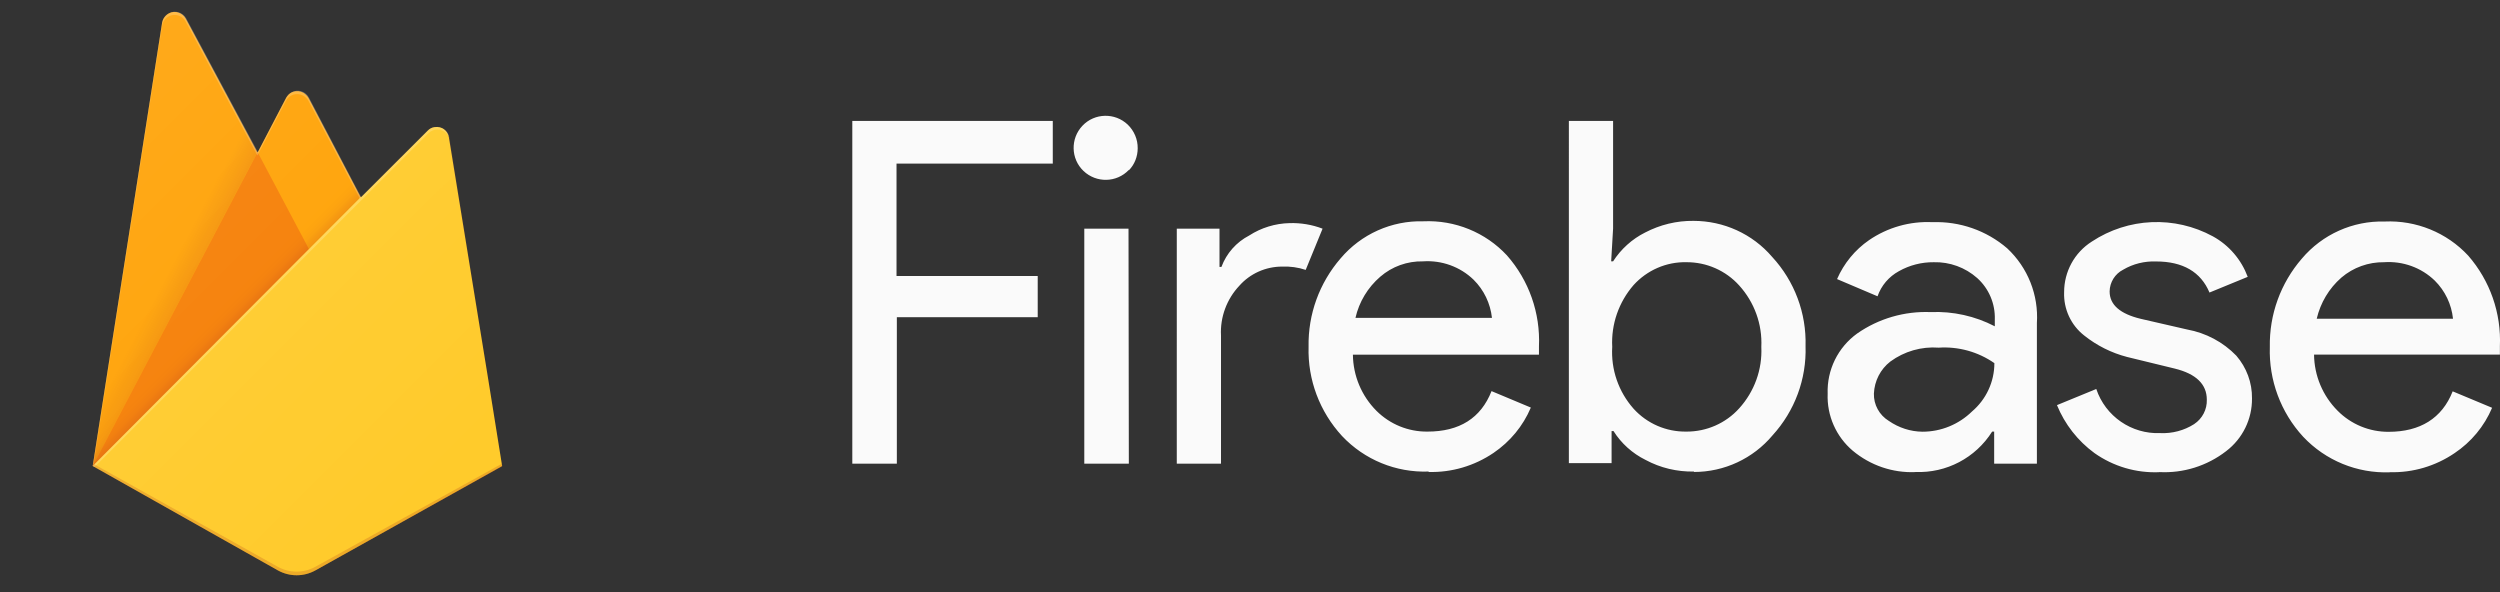
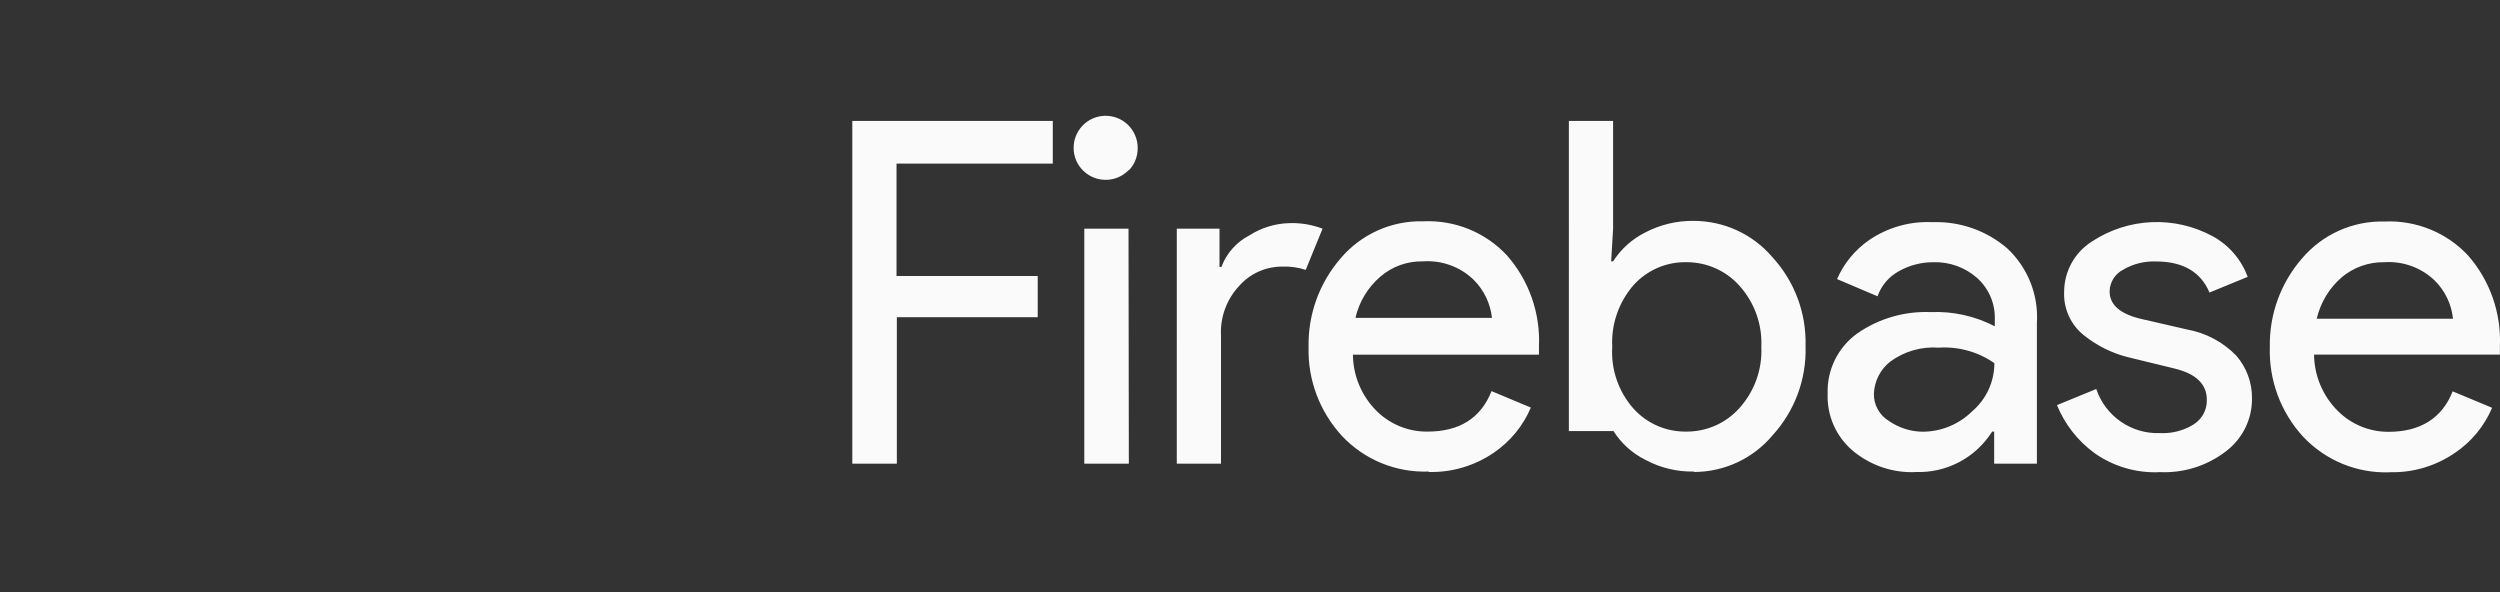
<svg xmlns="http://www.w3.org/2000/svg" id="Layer_2" viewBox="0 0 234.07 55.47">
  <rect x="0" y="0" width="234.07" height="55.47" fill="#333333" stroke="none" />
  <defs>
    <style>.cls-1{fill:none;}.cls-2{fill:url(#linear-gradient-2);}.cls-2,.cls-3{opacity:.2;}.cls-2,.cls-3,.cls-4{isolation:isolate;}.cls-5{clip-path:url(#clippath);}.cls-6{fill:#f57c00;}.cls-7{fill:#ffa000;}.cls-8{fill:#ffca28;}.cls-9{fill:#fafafa;}.cls-10{fill:rgba(255,255,255,.2);}.cls-3{fill:#a52714;}.cls-11{fill:url(#linear-gradient-3);}.cls-4{fill:url(#linear-gradient);opacity:.12;}</style>
    <clipPath id="clippath">
-       <path class="cls-1" d="M42.08,12.9c-.11-.66-.72-1.1-1.38-1-.25,.03-.48,.15-.65,.33l-6.24,6.23-4.88-9.32c-.31-.59-1.03-.82-1.62-.51,0,0,0,0,0,0-.21,.12-.39,.3-.51,.51l-2.66,5.1L17.43,1.72c-.32-.58-1.04-.79-1.62-.47,0,0,0,0,0,0-.33,.18-.56,.49-.63,.86l-6.5,41.52,17.35,9.78c1.09,.6,2.4,.6,3.49,0l17.5-9.74-4.94-30.77Z" />
-     </clipPath>
+       </clipPath>
    <linearGradient id="linear-gradient" x1="16.15" y1="14.73" x2="13.76" y2="15.98" gradientTransform="translate(0 44.16) scale(1 -1)" gradientUnits="userSpaceOnUse">
      <stop offset="0" stop-color="#a52714" />
      <stop offset=".4" stop-color="#a52714" stop-opacity=".5" />
      <stop offset=".8" stop-color="#a52714" stop-opacity="0" />
    </linearGradient>
    <linearGradient id="linear-gradient-2" x1="26.32" y1="18.22" x2="25.25" y2="19.29" gradientTransform="translate(0 44.16) scale(1 -1)" gradientUnits="userSpaceOnUse">
      <stop offset="0" stop-color="#a52714" stop-opacity=".8" />
      <stop offset=".5" stop-color="#a52714" stop-opacity=".21" />
      <stop offset="1" stop-color="#a52714" stop-opacity="0" />
    </linearGradient>
    <linearGradient id="linear-gradient-3" x1="-1243.87" y1="1728.5" x2="-1228.88" y2="1743.5" gradientTransform="translate(3328.79 -4604.71) scale(2.67)" gradientUnits="userSpaceOnUse">
      <stop offset="0" stop-color="#fff" stop-opacity=".1" />
      <stop offset="1" stop-color="#fff" stop-opacity="0" />
    </linearGradient>
  </defs>
  <g id="Layer_1-2">
    <rect class="cls-1" width="55.47" height="55.47" />
    <g class="cls-5">
      <g>
        <path class="cls-7" d="M8.68,43.63L15.18,2.11c.1-.64,.7-1.08,1.34-.98,.37,.07,.69,.29,.87,.62l6.71,12.53,2.66-5.1c.31-.59,1.03-.82,1.62-.51,0,0,0,0,0,0,.21,.12,.39,.3,.51,.51l18.1,34.45H8.68Z" />
-         <path class="cls-4" d="M30.85,1.41L-.91-1.3V56.22l9.59-12.59L30.85,1.41Z" />
        <path class="cls-6" d="M31.12,27.46l-7-13.21-15.44,29.38L31.12,27.46Z" />
        <path class="cls-2" d="M-.91-1.3H56.61V56.22H-.91V-1.3Z" />
        <path class="cls-8" d="M47.03,43.63l-5-30.76c-.11-.66-.72-1.1-1.38-1-.25,.04-.48,.15-.65,.33L8.68,43.63l17.35,9.78c1.09,.6,2.4,.6,3.49,0l17.51-9.78Z" />
-         <path class="cls-10" d="M42.08,12.9c-.11-.66-.72-1.1-1.38-1-.25,.03-.48,.15-.65,.33l-6.24,6.23-4.88-9.32c-.31-.59-1.03-.82-1.62-.51,0,0,0,0,0,0-.21,.12-.39,.3-.51,.51l-2.66,5.1L17.43,1.72c-.32-.58-1.04-.79-1.62-.47,0,0,0,0,0,0-.33,.18-.56,.49-.63,.86l-6.5,41.52h0l.18,.09,25-25,6.24-6.23c.45-.47,1.2-.48,1.67-.03,.01,.01,.02,.02,.03,.03,.18,.17,.3,.41,.33,.66l4.92,30.46h.06l-5.03-30.71ZM8.74,43.57L15.18,2.41c.09-.64,.68-1.09,1.32-1,0,0,.02,0,.02,0,.37,.06,.69,.29,.87,.62l6.71,12.53,2.66-5.1c.3-.59,1.01-.82,1.6-.52,0,0,.01,0,.02,.01,.21,.12,.39,.3,.51,.51l4.79,9.11L8.74,43.57Z" />
        <path class="cls-3" d="M29.52,53.07c-1.09,.6-2.41,.6-3.5,0l-17.31-9.66v.27l17.32,9.73c1.09,.6,2.4,.6,3.49,0l17.5-9.74v-.27l-17.5,9.67Z" />
        <path class="cls-11" d="M42.08,12.9c-.11-.66-.72-1.1-1.38-1-.25,.03-.48,.15-.65,.33l-6.24,6.23-4.88-9.32c-.31-.59-1.03-.82-1.62-.51,0,0,0,0,0,0-.21,.12-.39,.3-.51,.51l-2.66,5.1L17.43,1.72c-.32-.58-1.04-.79-1.62-.47,0,0,0,0,0,0-.33,.18-.56,.49-.63,.86l-6.5,41.52,17.35,9.78c1.09,.6,2.4,.6,3.49,0l17.5-9.74-4.94-30.77Z" />
      </g>
    </g>
-     <path class="cls-9" d="M83.94,43.41h-4.14V11.32h18.77v4h-14.63v10.52h13.22v3.86h-13.19v13.71h-.03Zm21.75-27.5c-1.14,1.2-3.04,1.24-4.24,.1s-1.24-3.04-.1-4.24,3.04-1.24,4.24-.1c.6,.58,.94,1.38,.93,2.21,0,.77-.29,1.52-.83,2.07v-.04Zm0,27.5h-4.17V21.41h4.14l.03,22Zm8.63,0h-4.14V21.41h4v3.58h.18c.47-1.27,1.4-2.32,2.6-2.94,1.13-.73,2.44-1.13,3.78-1.16,1.05-.03,2.1,.14,3.09,.52l-1.58,3.86c-.71-.24-1.46-.34-2.21-.31-1.53,0-2.99,.65-4,1.79-1.18,1.25-1.81,2.94-1.72,4.66v12Zm19.44,.74c-3.06,.11-6.01-1.1-8.11-3.33-2.09-2.27-3.22-5.26-3.13-8.35-.06-3.04,1.01-5.98,3-8.28,1.92-2.27,4.77-3.55,7.75-3.47,2.95-.13,5.81,1.03,7.82,3.19,2.07,2.35,3.14,5.41,3,8.53v.77h-17.42c.02,1.97,.81,3.86,2.21,5.26,1.27,1.26,2.98,1.96,4.77,1.94,3,0,5-1.26,6-3.79l3.68,1.54c-.73,1.73-1.95,3.2-3.5,4.25-1.79,1.21-3.91,1.84-6.07,1.78v-.04Zm5.93-14.39c-.15-1.35-.75-2.61-1.72-3.57-1.26-1.22-2.99-1.84-4.74-1.72-1.47-.03-2.89,.48-4,1.44-1.16,1-1.98,2.35-2.32,3.85h12.78Zm18.91,14.39c-1.58,.03-3.14-.34-4.53-1.09-1.23-.61-2.27-1.54-3-2.7h-.18v3h-4V11.32h4.14v10.09l-.18,3.06h.18c.74-1.15,1.78-2.09,3-2.7,1.4-.73,2.95-1.11,4.53-1.09,2.83,0,5.52,1.22,7.36,3.37,2.1,2.27,3.22,5.27,3.13,8.36,.1,3.08-1.01,6.07-3.09,8.35-1.83,2.18-4.52,3.43-7.36,3.43v-.04Zm-.71-3.74c1.89,.01,3.69-.78,4.95-2.18,1.42-1.57,2.17-3.63,2.07-5.75,.1-2.12-.65-4.18-2.07-5.75-1.26-1.4-3.06-2.19-4.95-2.18-1.88-.04-3.68,.75-4.94,2.14-1.39,1.6-2.11,3.67-2,5.79-.13,2.12,.59,4.2,2,5.79,1.26,1.39,3.06,2.17,4.94,2.14Zm21.44,3.79c-2.13,.09-4.22-.63-5.86-2-1.56-1.32-2.43-3.29-2.35-5.33-.08-2.23,.96-4.35,2.77-5.65,2.01-1.4,4.43-2.1,6.88-2,2.08-.09,4.15,.37,6,1.33v-.63c.05-1.48-.55-2.9-1.65-3.89-1.12-.99-2.57-1.52-4.07-1.48-1.14-.01-2.27,.28-3.26,.84-.94,.51-1.65,1.35-2,2.35l-3.79-1.61c.64-1.47,1.68-2.74,3-3.65,1.74-1.19,3.82-1.78,5.93-1.68,2.56-.09,5.06,.78,7,2.45,1.93,1.8,2.95,4.37,2.78,7v13.16h-4v-3h-.19c-1.55,2.46-4.29,3.9-7.19,3.78h0Zm.67-3.78c1.73,0,3.39-.68,4.63-1.89,1.33-1.13,2.1-2.78,2.1-4.53-1.52-1.06-3.36-1.57-5.21-1.45-1.62-.12-3.22,.34-4.53,1.3-.93,.72-1.49,1.82-1.54,3-.03,1.04,.51,2.02,1.4,2.56,.93,.64,2.02,1,3.15,1.01Zm22.17,3.79c-2.17,.09-4.3-.54-6.07-1.79-1.56-1.14-2.78-2.7-3.51-4.49l3.68-1.51c.86,2.56,3.3,4.24,6,4.13,1.11,.05,2.22-.24,3.16-.84,.77-.51,1.22-1.37,1.19-2.29,0-1.44-1-2.42-3-2.91l-4.47-1.09c-1.46-.38-2.82-1.06-4-2-1.25-.97-1.95-2.49-1.89-4.07,0-1.92,.97-3.7,2.59-4.73,3.4-2.25,7.76-2.44,11.34-.49,1.51,.83,2.66,2.18,3.26,3.79l-3.58,1.47c-.81-1.93-2.49-2.91-5-2.91-1.08-.04-2.15,.22-3.08,.77-.77,.39-1.26,1.18-1.27,2.04,0,1.26,1,2.1,2.91,2.56l4.35,1c1.75,.32,3.36,1.17,4.6,2.45,.96,1.11,1.49,2.53,1.47,4,.02,1.94-.88,3.77-2.42,4.94-1.78,1.38-4.01,2.08-6.26,1.96h0Zm21.58,.01c-3.06,.11-6.01-1.1-8.11-3.33-2.1-2.28-3.22-5.3-3.12-8.4-.06-3.04,1.01-5.98,3-8.28,1.92-2.27,4.77-3.55,7.75-3.47,2.95-.13,5.81,1.03,7.82,3.19,2.05,2.35,3.11,5.39,2.97,8.5v.77h-17.4c.02,1.97,.81,3.86,2.21,5.26,1.26,1.27,2.98,1.98,4.77,1.97,2.95,0,5-1.26,6-3.79l3.69,1.54c-.73,1.73-1.96,3.21-3.52,4.25-1.78,1.21-3.9,1.84-6.06,1.78h0Zm5.92-14.38c-.14-1.35-.74-2.61-1.71-3.57-1.26-1.22-2.99-1.84-4.74-1.72-1.46-.02-2.89,.49-4,1.44-1.16,1.01-1.96,2.36-2.31,3.85h12.76Z" />
+     <path class="cls-9" d="M83.94,43.41h-4.14V11.32h18.77v4h-14.63v10.52h13.22v3.86h-13.19v13.71h-.03Zm21.75-27.5c-1.14,1.2-3.04,1.24-4.24,.1s-1.24-3.04-.1-4.24,3.04-1.24,4.24-.1c.6,.58,.94,1.38,.93,2.21,0,.77-.29,1.52-.83,2.07v-.04Zm0,27.5h-4.17V21.41h4.14l.03,22Zm8.63,0h-4.14V21.41h4v3.58h.18c.47-1.27,1.4-2.32,2.6-2.94,1.13-.73,2.44-1.13,3.78-1.16,1.05-.03,2.1,.14,3.09,.52l-1.58,3.86c-.71-.24-1.46-.34-2.21-.31-1.53,0-2.99,.65-4,1.79-1.18,1.25-1.81,2.94-1.72,4.66v12Zm19.44,.74c-3.06,.11-6.01-1.1-8.11-3.33-2.09-2.27-3.22-5.26-3.13-8.35-.06-3.04,1.01-5.98,3-8.28,1.92-2.27,4.77-3.55,7.75-3.47,2.95-.13,5.81,1.03,7.82,3.19,2.07,2.35,3.14,5.41,3,8.53v.77h-17.42c.02,1.97,.81,3.86,2.21,5.26,1.27,1.26,2.98,1.96,4.77,1.94,3,0,5-1.26,6-3.79l3.68,1.54c-.73,1.73-1.95,3.2-3.5,4.25-1.79,1.21-3.91,1.84-6.07,1.78v-.04Zm5.93-14.39c-.15-1.35-.75-2.61-1.72-3.57-1.26-1.22-2.99-1.84-4.74-1.72-1.47-.03-2.89,.48-4,1.44-1.16,1-1.98,2.35-2.32,3.85h12.78Zm18.91,14.39c-1.58,.03-3.14-.34-4.53-1.09-1.23-.61-2.27-1.54-3-2.7h-.18h-4V11.32h4.14v10.09l-.18,3.06h.18c.74-1.15,1.78-2.09,3-2.7,1.4-.73,2.95-1.11,4.53-1.09,2.83,0,5.52,1.22,7.36,3.37,2.1,2.27,3.22,5.27,3.13,8.36,.1,3.08-1.01,6.07-3.09,8.35-1.83,2.18-4.52,3.43-7.36,3.43v-.04Zm-.71-3.74c1.89,.01,3.69-.78,4.95-2.18,1.42-1.57,2.17-3.63,2.07-5.75,.1-2.12-.65-4.18-2.07-5.75-1.26-1.4-3.06-2.19-4.95-2.18-1.88-.04-3.68,.75-4.94,2.14-1.39,1.6-2.11,3.67-2,5.79-.13,2.12,.59,4.2,2,5.79,1.26,1.39,3.06,2.17,4.94,2.14Zm21.44,3.79c-2.13,.09-4.22-.63-5.86-2-1.56-1.32-2.43-3.29-2.35-5.33-.08-2.23,.96-4.35,2.77-5.65,2.01-1.4,4.43-2.1,6.88-2,2.08-.09,4.15,.37,6,1.33v-.63c.05-1.48-.55-2.9-1.65-3.89-1.12-.99-2.57-1.52-4.07-1.48-1.14-.01-2.27,.28-3.26,.84-.94,.51-1.65,1.35-2,2.35l-3.79-1.61c.64-1.47,1.68-2.74,3-3.65,1.74-1.19,3.82-1.78,5.93-1.68,2.56-.09,5.06,.78,7,2.45,1.93,1.8,2.95,4.37,2.78,7v13.16h-4v-3h-.19c-1.55,2.46-4.29,3.9-7.19,3.78h0Zm.67-3.78c1.73,0,3.39-.68,4.63-1.89,1.33-1.13,2.1-2.78,2.1-4.53-1.52-1.06-3.36-1.57-5.21-1.45-1.62-.12-3.22,.34-4.53,1.3-.93,.72-1.49,1.82-1.54,3-.03,1.04,.51,2.02,1.4,2.56,.93,.64,2.02,1,3.15,1.01Zm22.17,3.79c-2.17,.09-4.3-.54-6.07-1.79-1.56-1.14-2.78-2.7-3.51-4.49l3.68-1.51c.86,2.56,3.3,4.24,6,4.13,1.11,.05,2.22-.24,3.16-.84,.77-.51,1.22-1.37,1.19-2.29,0-1.44-1-2.42-3-2.91l-4.47-1.09c-1.46-.38-2.82-1.06-4-2-1.25-.97-1.95-2.49-1.89-4.07,0-1.92,.97-3.7,2.59-4.73,3.4-2.25,7.76-2.44,11.34-.49,1.51,.83,2.66,2.18,3.26,3.79l-3.58,1.47c-.81-1.93-2.49-2.91-5-2.91-1.08-.04-2.15,.22-3.08,.77-.77,.39-1.26,1.18-1.27,2.04,0,1.26,1,2.1,2.91,2.56l4.35,1c1.75,.32,3.36,1.17,4.6,2.45,.96,1.11,1.49,2.53,1.47,4,.02,1.94-.88,3.77-2.42,4.94-1.78,1.38-4.01,2.08-6.26,1.96h0Zm21.58,.01c-3.06,.11-6.01-1.1-8.11-3.33-2.1-2.28-3.22-5.3-3.12-8.4-.06-3.04,1.01-5.98,3-8.28,1.92-2.27,4.77-3.55,7.75-3.47,2.95-.13,5.81,1.03,7.82,3.19,2.05,2.35,3.11,5.39,2.97,8.5v.77h-17.4c.02,1.97,.81,3.86,2.21,5.26,1.26,1.27,2.98,1.98,4.77,1.97,2.95,0,5-1.26,6-3.79l3.69,1.54c-.73,1.73-1.96,3.21-3.52,4.25-1.78,1.21-3.9,1.84-6.06,1.78h0Zm5.92-14.38c-.14-1.35-.74-2.61-1.71-3.57-1.26-1.22-2.99-1.84-4.74-1.72-1.46-.02-2.89,.49-4,1.44-1.16,1.01-1.96,2.36-2.31,3.85h12.76Z" />
  </g>
</svg>